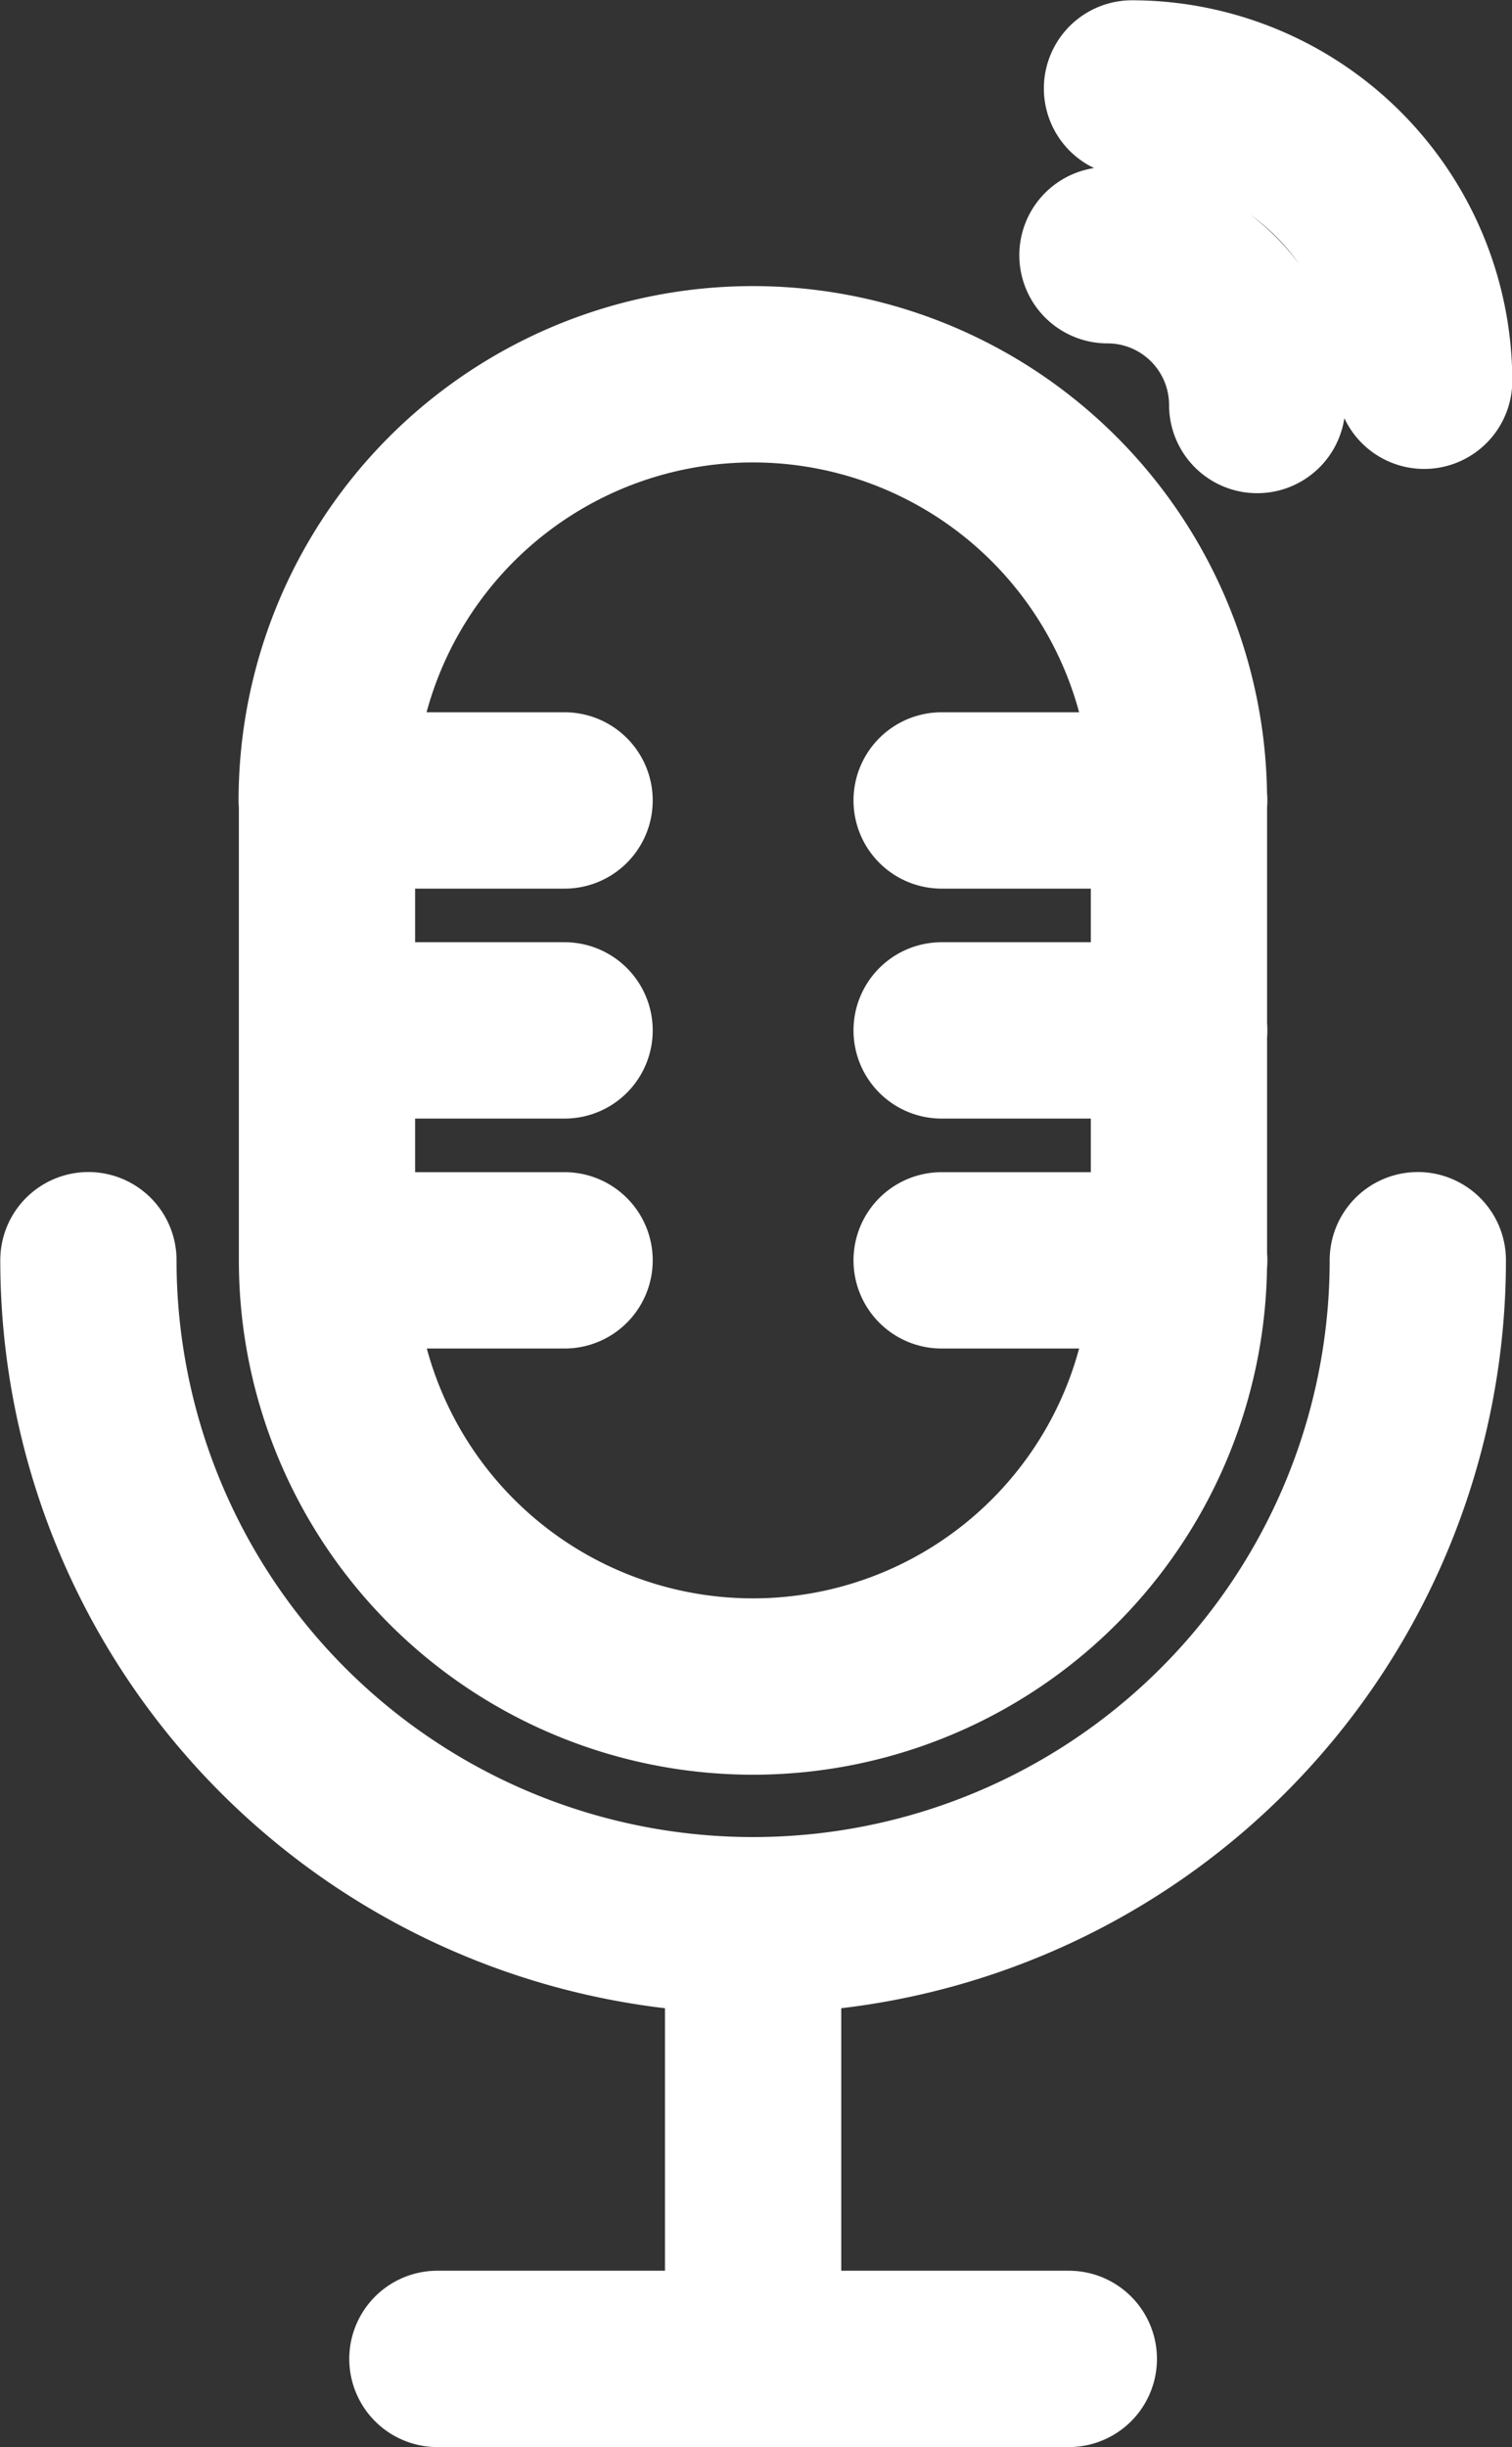
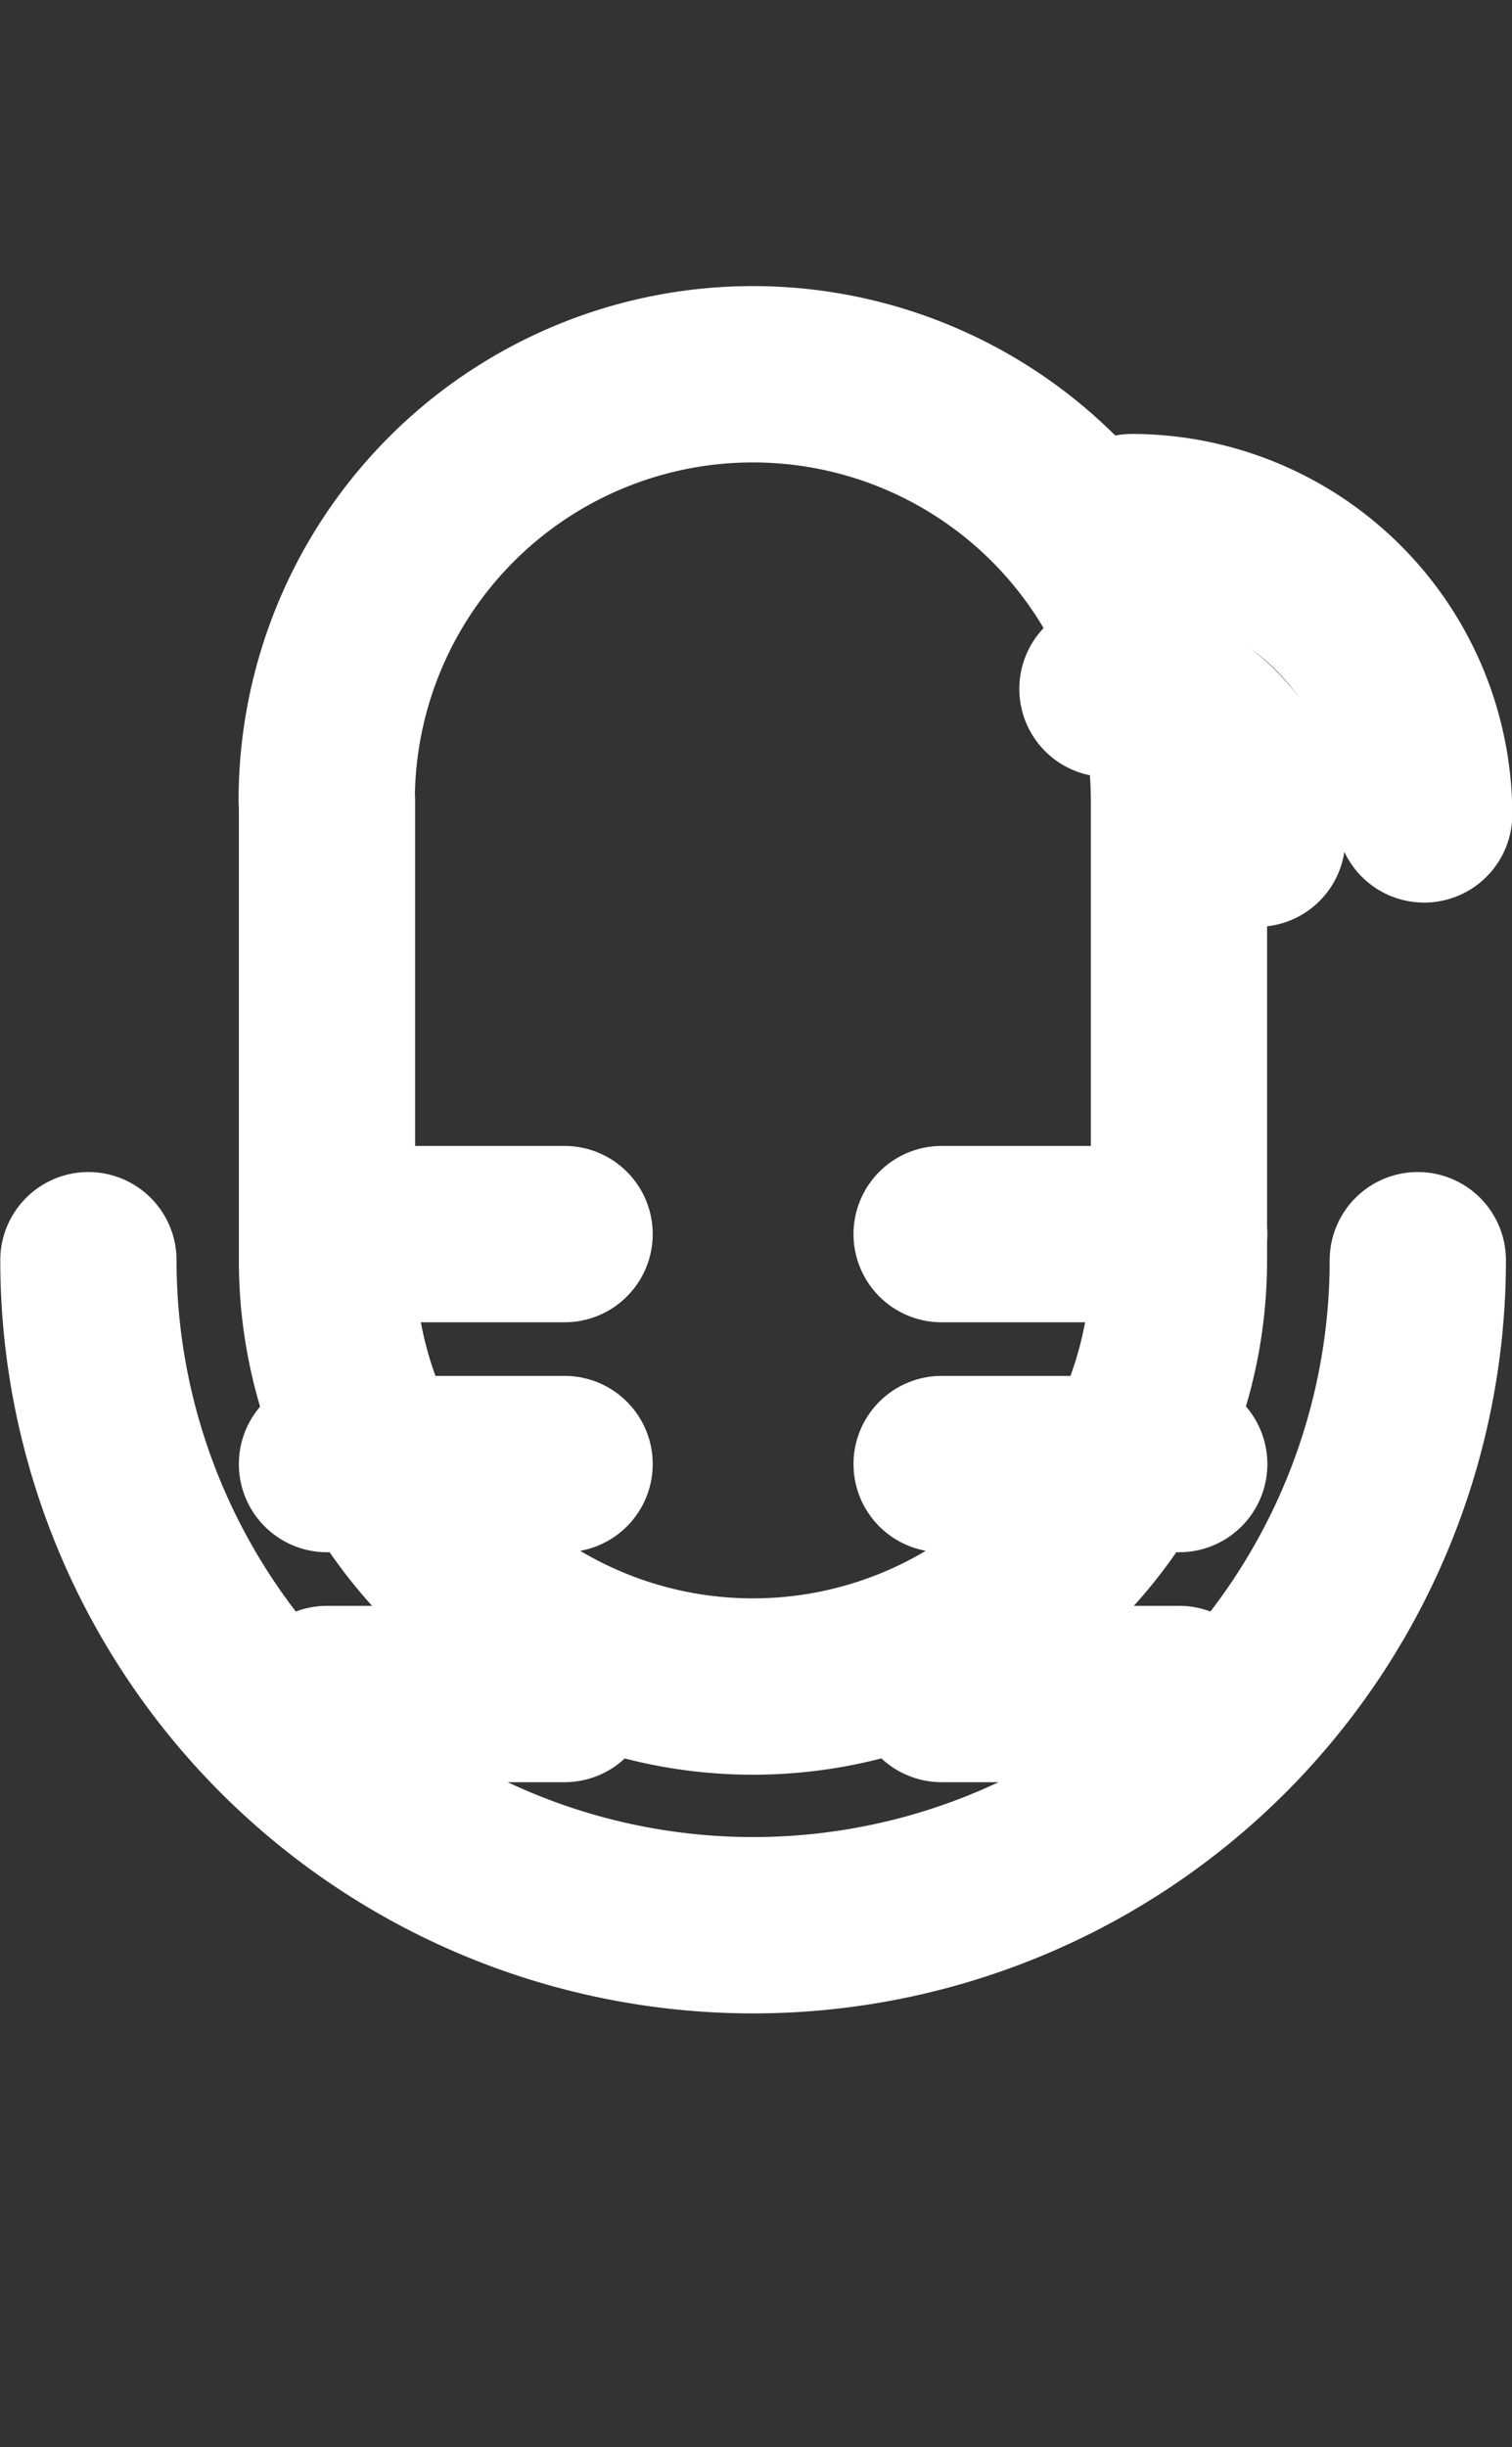
<svg xmlns="http://www.w3.org/2000/svg" width="10.723" height="17.347" viewBox="0 0 10.723 17.347">
  <rect x="0" y="0" width="10.723" height="17.347" fill="#333333" stroke="none" />
-   <path id="soa_top_nav_podcasts_icon" d="M1458.9,519.626a4.714,4.714,0,1,1-9.428,0m1.692-3.259v3.26a3.021,3.021,0,0,0,3.021,3.021h0a3.021,3.021,0,0,0,3.021-3.021v-3.26a3.021,3.021,0,0,0-3.021-3.021h0A3.022,3.022,0,0,0,1451.162,516.367Zm3.022,11.047V524.34m-2.239,3.074h4.478m-5.261-11.047h1.685m-1.685,1.63h1.685m-1.685,1.63h1.685m2.674-3.26h1.685m-1.685,1.63h1.685m-1.685,1.63h1.685m1.737-6.235a2.076,2.076,0,0,0-2.072-2.072m.888,2.244a1.062,1.062,0,0,0-1.062-1.062" transform="translate(-1448.845 -510.693)" fill="none" stroke="#fff" stroke-linecap="round" stroke-linejoin="round" stroke-width="1.25" />
+   <path id="soa_top_nav_podcasts_icon" d="M1458.9,519.626a4.714,4.714,0,1,1-9.428,0m1.692-3.259v3.26a3.021,3.021,0,0,0,3.021,3.021h0a3.021,3.021,0,0,0,3.021-3.021v-3.26a3.021,3.021,0,0,0-3.021-3.021h0A3.022,3.022,0,0,0,1451.162,516.367Zm3.022,11.047m-2.239,3.074h4.478m-5.261-11.047h1.685m-1.685,1.63h1.685m-1.685,1.63h1.685m2.674-3.26h1.685m-1.685,1.63h1.685m-1.685,1.63h1.685m1.737-6.235a2.076,2.076,0,0,0-2.072-2.072m.888,2.244a1.062,1.062,0,0,0-1.062-1.062" transform="translate(-1448.845 -510.693)" fill="none" stroke="#fff" stroke-linecap="round" stroke-linejoin="round" stroke-width="1.25" />
</svg>